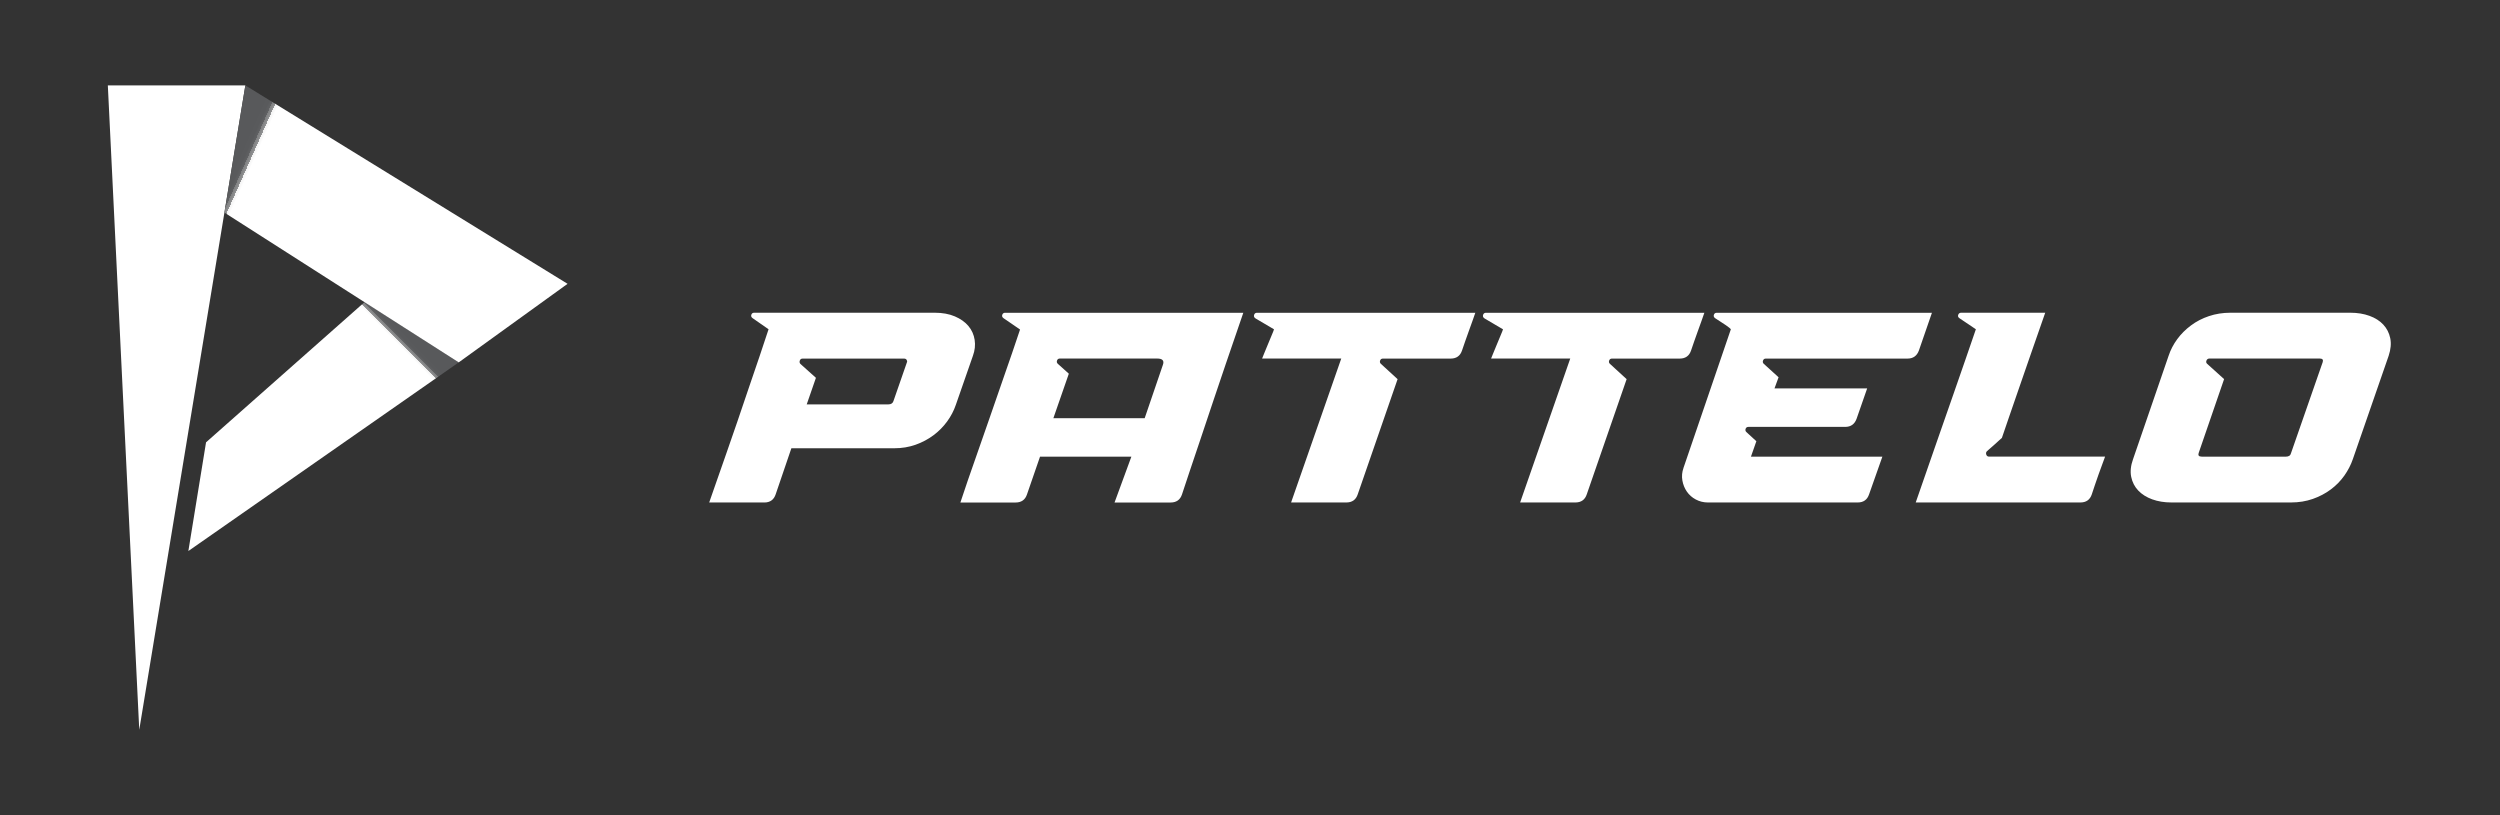
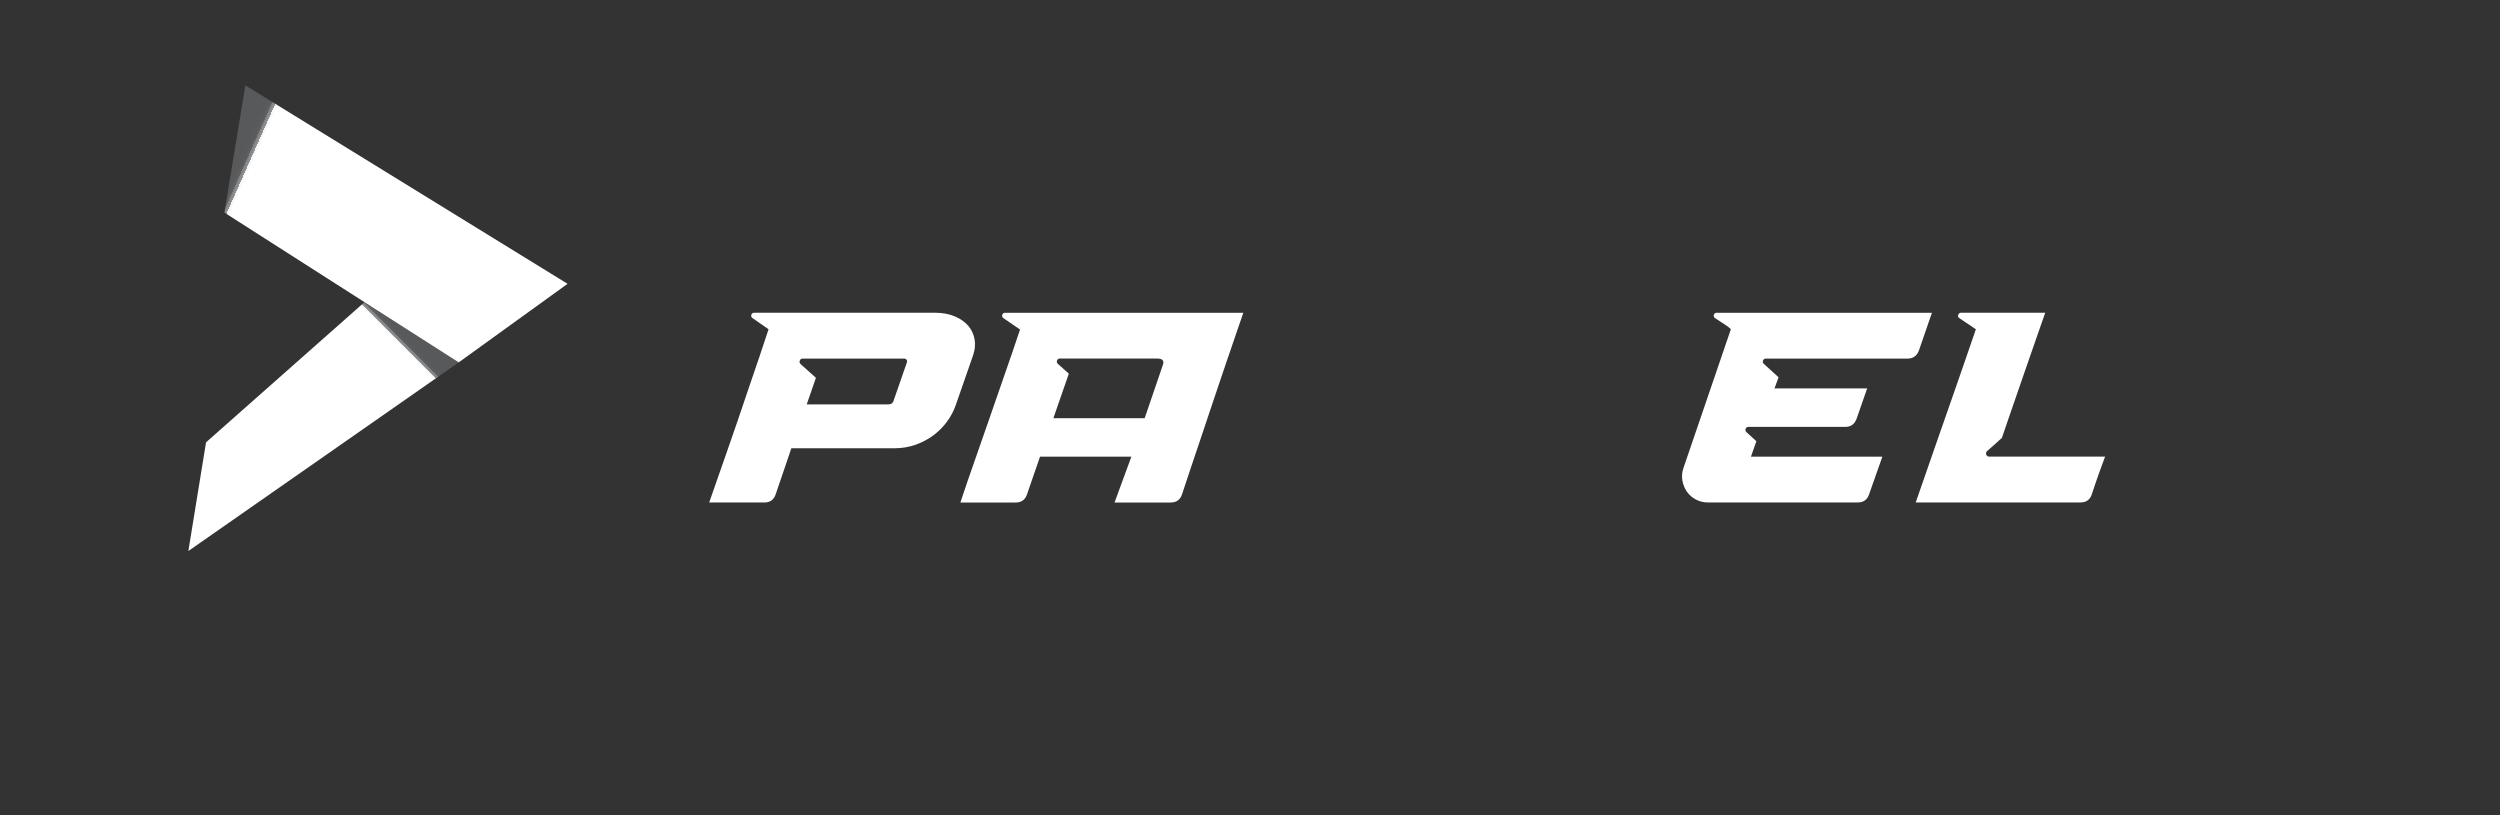
<svg xmlns="http://www.w3.org/2000/svg" xmlns:xlink="http://www.w3.org/1999/xlink" id="Layer_1" data-name="Layer 1" viewBox="0 0 545.76 177.97">
  <rect x="0" y="0" width="545.76" height="177.97" fill="#333333" stroke="none" />
  <defs>
    <style> .cls-1 { fill: url(#linear-gradient-2); } .cls-2 { fill: #fff; } .cls-3 { fill: url(#linear-gradient); } </style>
    <linearGradient id="linear-gradient" x1="88.21" y1="72.3" x2="46.32" y2="113.87" gradientUnits="userSpaceOnUse">
      <stop offset="0" stop-color="#58595b" />
      <stop offset=".02" stop-color="#595a5c" />
      <stop offset=".03" stop-color="#606163" />
      <stop offset=".03" stop-color="#6c6d6f" />
      <stop offset=".03" stop-color="#7d7e7f" />
      <stop offset=".04" stop-color="#939495" />
      <stop offset=".04" stop-color="#aeafb0" />
      <stop offset=".04" stop-color="#cfcfcf" />
      <stop offset=".04" stop-color="#f3f3f3" />
      <stop offset=".05" stop-color="#fff" />
    </linearGradient>
    <linearGradient id="linear-gradient-2" x1="50.39" y1="37.11" x2="118.84" y2="67.55" xlink:href="#linear-gradient" />
  </defs>
  <g>
-     <polygon class="cls-2" points="30.4 159.32 23.54 18.64 53.56 18.64 30.4 159.32" />
    <polygon class="cls-3" points="44.98 96.56 41.12 120.29 100.14 79.11 79.63 65.91 44.98 96.56" />
    <polygon class="cls-1" points="123.9 61.96 53.56 18.64 48.99 46.41 100.14 79.11 123.9 61.96" />
  </g>
  <g>
    <path class="cls-2" d="M154.82,109.69c.39-1.1.91-2.57,1.54-4.41.63-1.83,1.34-3.87,2.13-6.09.79-2.23,1.61-4.59,2.46-7.1.85-2.5,1.69-4.97,2.51-7.4.83-2.43,1.62-4.74,2.37-6.95.75-2.21,1.4-4.16,1.95-5.86l-3.49-2.43c-.28-.2-.37-.44-.27-.74.1-.3.31-.44.62-.44h39.4c1.7,0,3.17.27,4.41.8,1.24.53,2.23,1.23,2.96,2.1.73.87,1.18,1.87,1.36,3.02.18,1.14.05,2.31-.38,3.49l-3.73,10.71c-.43,1.26-1.06,2.47-1.89,3.61-.83,1.14-1.82,2.15-2.99,3.02-1.16.87-2.47,1.56-3.9,2.07-1.44.51-2.99.77-4.64.77h-22.48l-3.43,10.06c-.39,1.18-1.22,1.78-2.48,1.78h-12.01ZM174.75,79.46l3.37,3.02-2.01,5.8h17.81c.59,0,.97-.24,1.12-.71l2.96-8.52s0-.08.03-.12c.02-.04,0-.1-.03-.18-.08-.32-.3-.47-.65-.47h-22.13c-.32,0-.52.15-.62.44-.1.3-.05.54.15.74Z" />
    <path class="cls-2" d="M209.66,109.69c.39-1.22.93-2.81,1.6-4.76.67-1.95,1.42-4.1,2.25-6.45.83-2.35,1.69-4.8,2.57-7.37.89-2.56,1.75-5.04,2.57-7.42.83-2.39,1.6-4.6,2.31-6.66.71-2.05,1.28-3.75,1.72-5.09l-3.61-2.48c-.28-.2-.37-.44-.27-.74.1-.3.31-.44.62-.44h52c-.32.91-.81,2.35-1.48,4.32-.67,1.97-1.44,4.22-2.31,6.74-.87,2.52-1.78,5.21-2.72,8.05s-1.86,5.58-2.75,8.22c-.89,2.64-1.7,5.05-2.43,7.22-.73,2.17-1.29,3.87-1.69,5.09-.39,1.18-1.22,1.78-2.48,1.78h-12.25l3.67-10h-19.94l-2.84,8.22c-.39,1.18-1.22,1.78-2.48,1.78h-12.07ZM229.95,91.29h19.94l3.96-11.6c.36-.95-.06-1.42-1.24-1.42h-21.24c-.32,0-.52.15-.62.44-.1.3-.03.54.21.74l2.37,2.13-3.37,9.7Z" />
-     <path class="cls-2" d="M274.38,68.28h47.69c-.16.47-.37,1.06-.62,1.77-.26.71-.52,1.45-.8,2.22-.28.77-.54,1.52-.8,2.25-.26.73-.48,1.39-.68,1.98-.39,1.18-1.22,1.78-2.48,1.78h-14.79c-.32,0-.52.15-.62.44-.1.3-.03.54.21.74l3.61,3.31-8.7,25.14c-.39,1.18-1.22,1.78-2.48,1.78h-12.07l10.95-31.42h-17.28c.04-.12.19-.48.44-1.09.26-.61.53-1.28.83-2.01.3-.73.58-1.42.86-2.07.28-.65.43-1.05.47-1.21l-4.02-2.37c-.32-.2-.42-.45-.33-.77.1-.32.31-.47.62-.47Z" />
-     <path class="cls-2" d="M324.38,68.28h47.69c-.16.47-.37,1.06-.62,1.77-.26.71-.52,1.45-.8,2.22-.28.77-.54,1.52-.8,2.25-.26.73-.48,1.39-.68,1.98-.39,1.18-1.22,1.78-2.48,1.78h-14.79c-.32,0-.52.15-.62.44-.1.3-.03.54.21.74l3.61,3.31-8.7,25.14c-.39,1.18-1.22,1.78-2.48,1.78h-12.07l10.94-31.42h-17.28c.04-.12.19-.48.44-1.09.26-.61.53-1.28.83-2.01.3-.73.58-1.42.86-2.07.28-.65.43-1.05.47-1.21l-4.02-2.37c-.32-.2-.42-.45-.33-.77.1-.32.31-.47.62-.47Z" />
    <path class="cls-2" d="M367.5,102.18l10.35-30.29c-.08-.16-.48-.48-1.21-.98-.73-.49-1.47-.98-2.22-1.45-.28-.2-.37-.44-.27-.74.1-.3.31-.44.62-.44h46.98l-2.84,8.22c-.43,1.18-1.26,1.78-2.48,1.78h-30.94c-.32,0-.52.15-.62.44-.1.3-.03.54.21.74l3.19,2.9-.89,2.43h20.23l-2.31,6.63c-.43,1.18-1.26,1.77-2.48,1.77h-21.12c-.32,0-.52.14-.62.41-.1.28-.05.51.15.71l2.19,2.01-1.18,3.37h28.69l-2.9,8.22c-.4,1.18-1.22,1.78-2.48,1.78h-32.72c-.95,0-1.82-.22-2.63-.65-.81-.43-1.46-1.01-1.95-1.72-.49-.71-.82-1.52-.98-2.43-.16-.91-.08-1.81.24-2.72Z" />
    <path class="cls-2" d="M418.21,109.69c1.85-5.36,3.44-9.93,4.76-13.7,1.32-3.77,2.47-7.07,3.46-9.91.99-2.84,1.86-5.36,2.63-7.57.77-2.21,1.53-4.42,2.28-6.63l-3.61-2.43c-.28-.2-.35-.44-.24-.74s.33-.44.65-.44h18.34c-1.26,3.63-2.39,6.85-3.37,9.67-.99,2.82-1.85,5.32-2.6,7.51-.75,2.19-1.41,4.1-1.98,5.74-.57,1.64-1.07,3.11-1.51,4.41l-.53.47c-.2.2-.51.48-.95.86-.43.38-1.03.9-1.78,1.57-.2.2-.25.44-.15.74.1.3.31.44.62.44h25.32c-.16.43-.37,1-.62,1.69-.26.69-.52,1.42-.8,2.19-.28.77-.54,1.54-.8,2.31-.26.77-.48,1.45-.68,2.04-.39,1.18-1.22,1.78-2.48,1.78h-35.97Z" />
-     <path class="cls-2" d="M465.66,100.22l7.75-22.54c.43-1.3,1.06-2.51,1.89-3.64s1.82-2.12,2.99-2.99c1.16-.87,2.47-1.55,3.93-2.04,1.46-.49,3.02-.74,4.67-.74h26.21c1.54,0,2.93.23,4.17.68,1.24.45,2.25,1.09,3.02,1.92.77.83,1.27,1.81,1.51,2.96.24,1.14.12,2.43-.35,3.85l-7.81,22.54c-.43,1.26-1.06,2.47-1.86,3.61-.81,1.14-1.79,2.15-2.96,3.02-1.16.87-2.48,1.56-3.93,2.07-1.46.51-3.04.77-4.73.77h-26.15c-1.54,0-2.93-.23-4.17-.68-1.24-.45-2.26-1.09-3.05-1.92-.79-.83-1.3-1.82-1.54-2.99-.24-1.16-.1-2.46.41-3.88ZM480.62,99.69h18.4c.63,0,1.01-.26,1.12-.77l6.92-19.88c.16-.51-.06-.77-.65-.77h-24.08c-.32,0-.53.15-.65.44-.12.3-.06.54.18.74l3.67,3.31-5.56,16.15c-.16.51.06.77.65.77Z" />
  </g>
</svg>